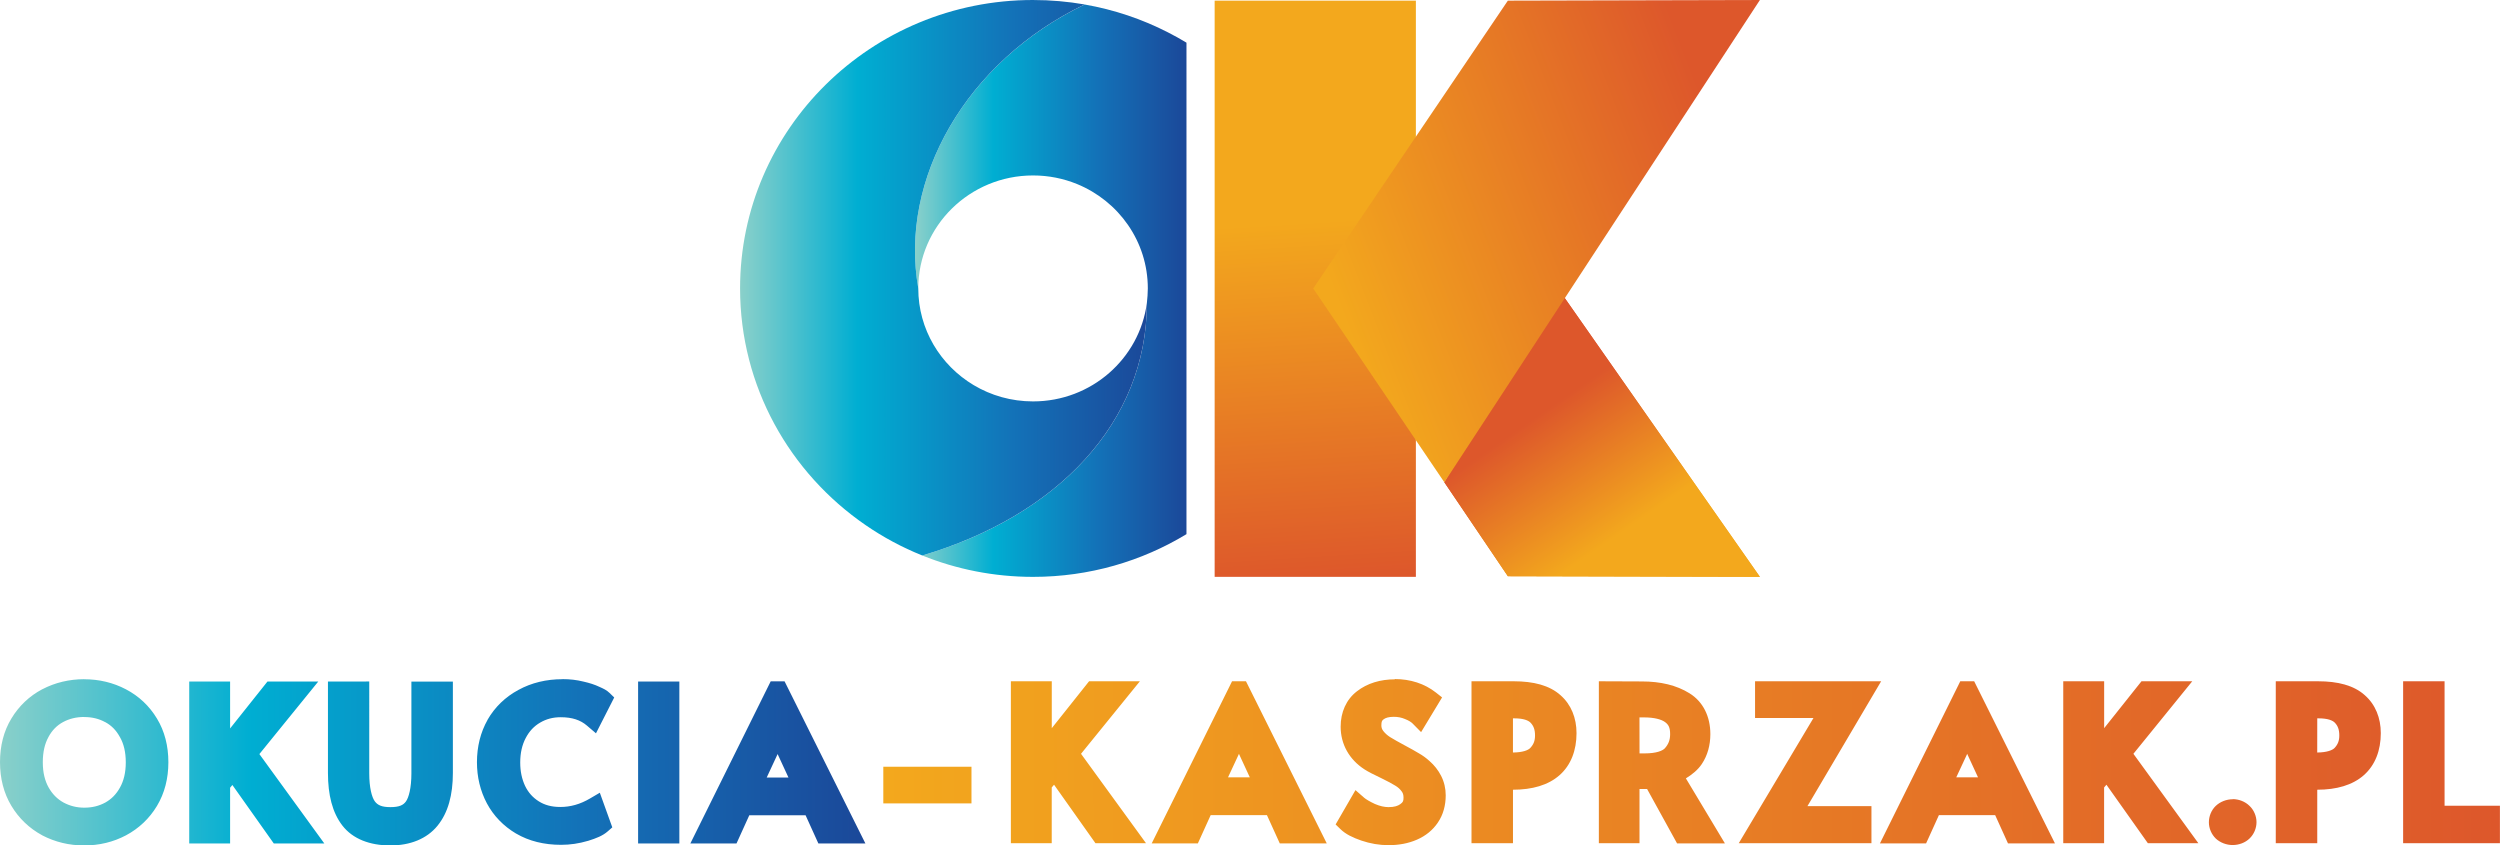
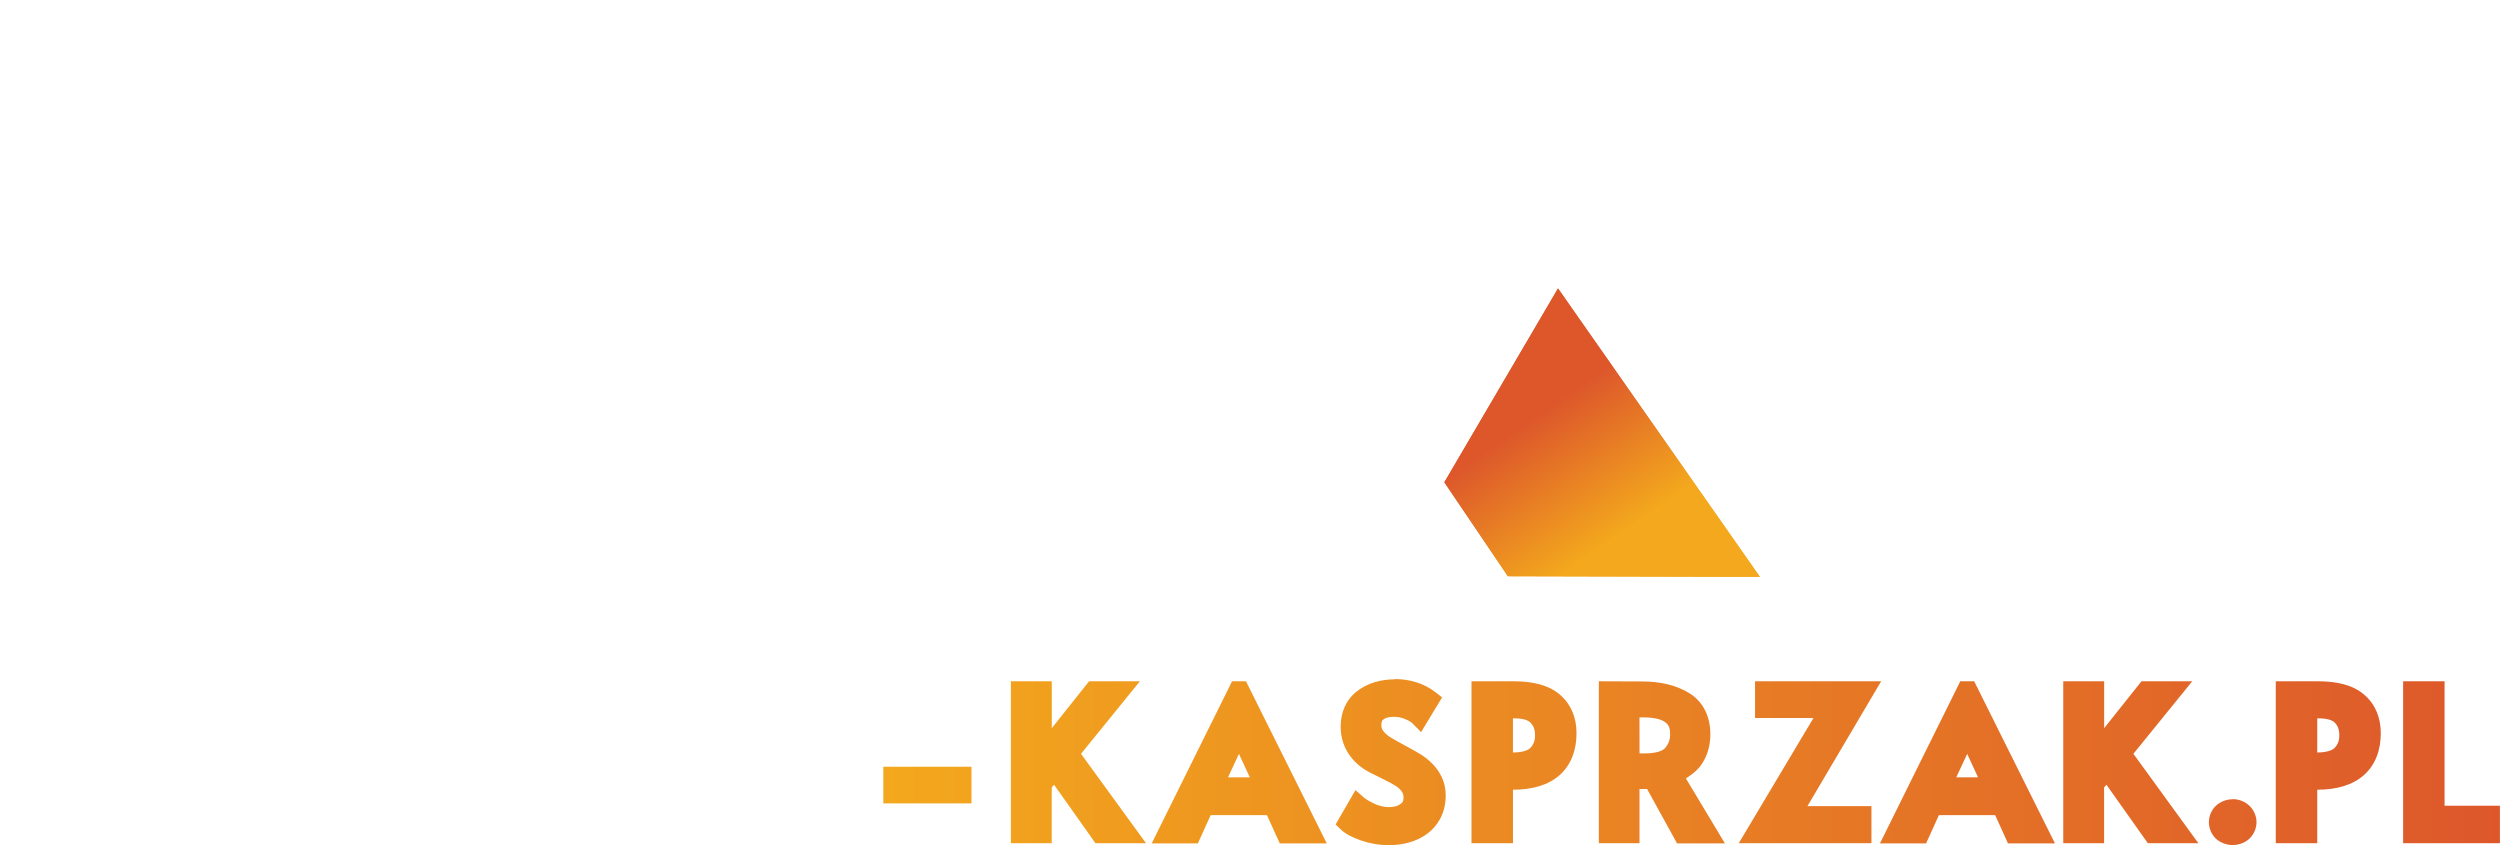
<svg xmlns="http://www.w3.org/2000/svg" xmlns:ns1="http://www.inkscape.org/namespaces/inkscape" xmlns:ns2="http://sodipodi.sourceforge.net/DTD/sodipodi-0.dtd" xmlns:xlink="http://www.w3.org/1999/xlink" width="100mm" height="33.818mm" viewBox="0 0 100 33.818" version="1.1" id="svg1" ns1:version="1.2.2 (732a01da63, 2022-12-09)" ns2:docname="Okucia-Kasprzak Logo 2025.svg">
  <defs id="defs1">
    <linearGradient ns1:collect="always" id="linearGradient9528">
      <stop style="stop-color:#8ad0ca;stop-opacity:1;" offset="0" id="stop9524" />
      <stop style="stop-color:#00aed2;stop-opacity:1;" offset="0.287" id="stop9530" />
      <stop style="stop-color:#1372b8;stop-opacity:1;" offset="0.67" id="stop9532" />
      <stop style="stop-color:#1b4899;stop-opacity:1;" offset="1" id="stop9526" />
    </linearGradient>
    <linearGradient ns1:collect="always" id="linearGradient9514">
      <stop style="stop-color:#f3a81d;stop-opacity:1;" offset="0" id="stop9510" />
      <stop style="stop-color:#dd572b;stop-opacity:1;" offset="1" id="stop9512" />
    </linearGradient>
    <linearGradient id="SVGID_00000102504142793442009340000017967900680425797793_" gradientUnits="userSpaceOnUse" x1="242.375" y1="426.016" x2="633.208" y2="712.607" gradientTransform="matrix(0.265,0,0,0.265,24.49,1153.852)">
      <stop offset="0" style="stop-color:#8AD0CA" id="stop9829" />
      <stop offset="0.323" style="stop-color:#00AED2" id="stop9831" />
      <stop offset="0.699" style="stop-color:#1372B8" id="stop9833" />
      <stop offset="1" style="stop-color:#1B4899" id="stop9835" />
    </linearGradient>
    <linearGradient id="SVGID_1_" gradientUnits="userSpaceOnUse" x1="747.265" y1="933.928" x2="348.32" y2="348.491" gradientTransform="matrix(0.265,0,0,0.265,24.49,1153.852)">
      <stop offset="0" style="stop-color:#8AD0CA" id="stop9818" />
      <stop offset="0.323" style="stop-color:#00AED2" id="stop9820" />
      <stop offset="0.699" style="stop-color:#1372B8" id="stop9822" />
      <stop offset="1" style="stop-color:#1B4899" id="stop9824" />
    </linearGradient>
    <linearGradient ns1:collect="always" xlink:href="#linearGradient9514" id="linearGradient16171" gradientUnits="userSpaceOnUse" gradientTransform="matrix(1.82,0,0,1.82,-2620.512,-2573.797)" x1="1468.343" y1="1419.053" x2="1468.835" y2="1426.937" />
    <linearGradient ns1:collect="always" id="linearGradient23870">
      <stop style="stop-color:#f3a81d;stop-opacity:1;" offset="0" id="stop23866" />
      <stop style="stop-color:#dd572b;stop-opacity:1;" offset="1" id="stop23868" />
    </linearGradient>
    <linearGradient ns1:collect="always" xlink:href="#linearGradient23870" id="linearGradient16169" gradientUnits="userSpaceOnUse" x1="824.264" y1="761.301" x2="770.135" y2="677.548" gradientTransform="matrix(0.063,0,0,0.062,12.865,-25.553)" />
    <linearGradient ns1:collect="always" xlink:href="#linearGradient23870" id="linearGradient6325" x1="40.013" y1="34.244" x2="84.045" y2="34.244" gradientUnits="userSpaceOnUse" gradientTransform="matrix(1.469,0,0,1.469,-23.431,-19.806)" />
    <linearGradient ns1:collect="always" xlink:href="#linearGradient9514" id="linearGradient6398" x1="51.723" y1="20.054" x2="62.264" y2="15.969" gradientUnits="userSpaceOnUse" gradientTransform="matrix(1.469,0,0,1.469,-23.431,-19.806)" />
    <linearGradient ns1:collect="always" xlink:href="#linearGradient9514" id="linearGradient6412" x1="70.271" y1="28.342" x2="68.037" y2="25.112" gradientUnits="userSpaceOnUse" gradientTransform="matrix(1.469,0,0,1.469,-39.103,-19.806)" />
    <linearGradient ns1:collect="always" xlink:href="#linearGradient9528" id="linearGradient9540" x1="15.955" y1="34.249" x2="39.526" y2="34.249" gradientUnits="userSpaceOnUse" gradientTransform="matrix(1.469,0,0,1.469,-23.431,-19.806)" />
    <linearGradient ns1:collect="always" xlink:href="#linearGradient9528" id="linearGradient9548" x1="40.875" y1="21.404" x2="48.27" y2="21.404" gradientUnits="userSpaceOnUse" gradientTransform="matrix(1.469,0,0,1.469,-23.431,-19.806)" />
    <linearGradient ns1:collect="always" xlink:href="#linearGradient9528" id="linearGradient9556" x1="36.112" y1="21.051" x2="47.191" y2="21.051" gradientUnits="userSpaceOnUse" gradientTransform="matrix(1.469,0,0,1.469,-23.431,-19.806)" />
  </defs>
  <g ns1:label="Warstwa 1" ns1:groupmode="layer" id="layer1">
-     <path id="path16136" style="clip-rule:evenodd;fill:url(#linearGradient9548);fill-opacity:1;fill-rule:evenodd;stroke-width:0.265" d="m 43.386,0.18 c -4.742,2.277 -7.43,6.989 -6.655,11.358 0,-2.496 2.056,-4.52 4.591,-4.52 0.623,0 1.216,0.122 1.758,0.343 1.663,0.679 2.833,2.294 2.833,4.176 0,0.198 -0.018,0.393 -0.038,0.585 9.11e-4,4.788 -3.605,8.519 -8.984,10.098 1.367,0.55 2.864,0.855 4.432,0.855 2.25,0 4.351,-0.626 6.136,-1.709 V 1.707 C 47.216,1.559 46.968,1.422 46.715,1.293 45.686,0.766 44.566,0.386 43.386,0.18 Z" />
-     <path style="clip-rule:evenodd;fill:url(#linearGradient9556);fill-opacity:1;fill-rule:evenodd;stroke-width:0.265" d="m 41.322,3.65e-4 c 0.704,0 1.394,0.062 2.064,0.178 -4.742,2.277 -7.431,6.989 -6.655,11.358 0,1.639 0.886,3.074 2.213,3.867 0.694,0.415 1.507,0.653 2.378,0.653 2.334,0 4.261,-1.715 4.552,-3.935 7.28e-4,4.788 -3.605,8.519 -8.984,10.098 C 36.085,21.896 35.325,21.487 34.622,21.003 31.588,18.918 29.603,15.456 29.603,11.537 29.603,5.165 34.85,0 41.322,0 Z" id="path16138" />
-     <path id="rect16142" style="fill:url(#linearGradient16171);fill-opacity:1;stroke-width:5.365;stroke-linecap:square" d="m 48.586,0.026 h 8.049 v 23.048 h -8.049 z" />
    <path id="polygon16146" style="clip-rule:evenodd;fill:url(#linearGradient16169);fill-rule:evenodd;stroke-width:0.265" d="m 65.861,16.595 -3.54,-5.058 -4.547,7.754 1.594,2.357 0.947,1.401 10.082,0.026 z" />
    <path id="path16150" style="font-weight:bold;font-size:40px;line-height:1.25;font-family:Alata;-inkscape-font-specification:'Alata Bold';text-align:center;letter-spacing:3.889px;white-space:pre;fill:url(#linearGradient6325);fill-opacity:1;stroke:none;stroke-width:0.4" d="m 55.801,27.173 c -0.585,0 -1.111,0.157 -1.524,0.479 -0.43,0.33 -0.651,0.841 -0.651,1.415 0,0.702 0.344,1.314 0.953,1.708 0.147,0.095 0.361,0.204 0.675,0.353 0.251,0.122 0.442,0.224 0.561,0.3 v 0 0 c 0.1,0.06 0.182,0.131 0.251,0.226 0.051,0.067 0.075,0.138 0.075,0.254 0,0.138 -0.024,0.182 -0.124,0.253 v 0.002 0 c -0.102,0.075 -0.246,0.122 -0.475,0.122 -0.16,0 -0.341,-0.038 -0.545,-0.126 -0.215,-0.1 -0.365,-0.193 -0.433,-0.252 l -0.345,-0.302 -0.794,1.373 0.197,0.191 c 0.204,0.197 0.48,0.333 0.829,0.453 0.357,0.122 0.723,0.185 1.091,0.185 0.411,0 0.794,-0.071 1.135,-0.22 0.35,-0.151 0.639,-0.386 0.84,-0.688 0.211,-0.31 0.312,-0.683 0.312,-1.087 0,-0.274 -0.062,-0.54 -0.185,-0.78 -0.116,-0.225 -0.272,-0.424 -0.463,-0.59 -0.133,-0.122 -0.277,-0.226 -0.43,-0.312 -0.138,-0.084 -0.324,-0.188 -0.567,-0.318 -0.248,-0.133 -0.443,-0.243 -0.582,-0.329 -0.113,-0.073 -0.2,-0.153 -0.271,-0.244 -0.055,-0.073 -0.076,-0.136 -0.076,-0.227 0,-0.155 0.029,-0.194 0.087,-0.237 0.075,-0.058 0.196,-0.102 0.411,-0.102 0.164,0 0.308,0.029 0.444,0.087 v 0 0 c 0.155,0.06 0.253,0.126 0.307,0.18 l 0.34,0.345 0.839,-1.388 -0.244,-0.193 C 56.983,27.344 56.413,27.162 55.784,27.162 Z m -6.519,0.078 -0.1,0.203 -3.113,6.281 h 1.846 l 0.512,-1.129 h 2.251 l 0.513,1.129 h 1.879 l -3.231,-6.484 z m 29.129,0 -0.1,0.203 -3.113,6.281 h 1.846 l 0.512,-1.129 h 2.251 l 0.512,1.129 h 1.879 l -3.231,-6.484 z m -37.976,0 v 0.357 6.12 h 1.634 v -2.23 l 0.093,-0.109 1.656,2.339 h 2.022 l -2.599,-3.576 2.355,-2.902 h -2.032 l -1.493,1.877 v -1.877 z m 18.425,0 v 0.357 6.12 h 1.659 v -2.139 c 0.767,0 1.41,-0.182 1.861,-0.58 0.459,-0.404 0.681,-0.997 0.681,-1.683 0,-0.607 -0.215,-1.145 -0.641,-1.518 -0.439,-0.394 -1.081,-0.557 -1.873,-0.557 z m 5.094,0 v 0.357 6.12 h 1.626 v -2.167 c 0.095,0 0.199,0 0.304,0 l 1.198,2.174 h 1.914 l -1.561,-2.6 c 0.254,-0.157 0.48,-0.339 0.637,-0.574 0.231,-0.345 0.342,-0.755 0.342,-1.197 0,-0.699 -0.287,-1.296 -0.837,-1.634 -0.517,-0.322 -1.159,-0.472 -1.897,-0.472 z m 6.248,0 v 0.357 1.112 h 2.337 l -2.989,5.009 h 5.308 V 32.245 h -2.56 l 2.948,-4.994 z m 12.328,0 v 0.357 6.12 h 1.634 v -2.23 l 0.093,-0.109 1.657,2.339 h 2.02 l -2.598,-3.576 2.355,-2.902 h -2.031 l -1.494,1.877 v -1.877 z m 8.501,0 v 0.357 6.12 h 1.659 v -2.139 c 0.767,0 1.41,-0.182 1.861,-0.58 0.459,-0.404 0.681,-0.997 0.681,-1.683 0,-0.607 -0.215,-1.145 -0.64,-1.518 -0.439,-0.395 -1.081,-0.557 -1.874,-0.557 z m 5.094,0 v 0.357 4.621 1.499 h 3.372 0.5 v -1.499 h -0.5 -1.714 v -4.979 z m -30.546,1.445 h 0.175 c 0.427,0 0.702,0.082 0.844,0.185 0.142,0.102 0.207,0.221 0.207,0.484 0,0.234 -0.066,0.403 -0.211,0.566 -0.087,0.096 -0.33,0.205 -0.808,0.205 h -0.205 z m -5.061,0.038 h 0.051 c 0.376,0 0.567,0.084 0.654,0.175 0.118,0.124 0.178,0.27 0.178,0.511 0,0.212 -0.058,0.357 -0.189,0.498 -0.084,0.091 -0.297,0.178 -0.694,0.183 z m 32.172,0 h 0.051 c 0.376,0 0.566,0.084 0.653,0.175 0.118,0.124 0.178,0.271 0.178,0.511 0,0.212 -0.058,0.357 -0.189,0.498 -0.084,0.089 -0.298,0.178 -0.694,0.183 z m -43.132,1.418 0.024,0.055 0.41,0.886 H 49.121 l 0.416,-0.892 z m 29.129,0 0.024,0.055 0.41,0.887 h -0.871 l 0.416,-0.892 z m -43.355,0.517 v 0.357 1.11 h 3.527 v -1.467 z m 53.979,1.301 c -0.251,0 -0.506,0.098 -0.685,0.27 -0.175,0.169 -0.271,0.413 -0.271,0.653 0,0.241 0.104,0.483 0.28,0.653 v 0 0 c 0.177,0.162 0.424,0.256 0.67,0.256 0.248,0 0.501,-0.091 0.677,-0.262 0.177,-0.169 0.278,-0.413 0.278,-0.653 0,-0.239 -0.102,-0.484 -0.28,-0.652 -0.175,-0.173 -0.427,-0.27 -0.675,-0.27 z" />
    <path style="fill:url(#linearGradient6412);fill-opacity:1;stroke:none;stroke-width:0.265px;stroke-linecap:butt;stroke-linejoin:miter;stroke-opacity:1" d="M 62.32,11.538 70.396,23.075 60.314,23.049 57.773,19.291 Z" id="path6404" />
-     <path style="fill:url(#linearGradient6398);fill-opacity:1;stroke:none;stroke-width:0.265px;stroke-linecap:butt;stroke-linejoin:miter;stroke-opacity:1" d="M 60.314,0.026 70.396,5.19e-4 57.773,19.291 52.529,11.538 Z" id="path6390" />
-     <path id="path7178" style="font-weight:bold;font-size:40px;line-height:1.25;font-family:Alata;-inkscape-font-specification:'Alata Bold';text-align:center;letter-spacing:3.889px;white-space:pre;fill:url(#linearGradient9540);fill-opacity:1;stroke:none;stroke-width:0.4" d="m 22.5,27.168 v 0 c -0.645,0 -1.241,0.142 -1.765,0.43 -0.522,0.281 -0.939,0.684 -1.23,1.188 v 0.002 0.002 c -0.286,0.505 -0.427,1.079 -0.427,1.7 0,0.589 0.132,1.144 0.398,1.645 0.268,0.5 0.663,0.908 1.166,1.207 h 0.002 c 0.518,0.304 1.127,0.451 1.799,0.451 0.362,0 0.72,-0.053 1.069,-0.157 h 0.002 0.003 c 0.343,-0.107 0.595,-0.208 0.793,-0.382 l 0.182,-0.159 -0.499,-1.386 -0.392,0.23 c -0.394,0.232 -0.782,0.34 -1.188,0.34 -0.353,0 -0.628,-0.078 -0.861,-0.225 -0.241,-0.152 -0.419,-0.35 -0.549,-0.618 -0.128,-0.274 -0.194,-0.581 -0.194,-0.933 0,-0.388 0.076,-0.71 0.22,-0.983 0.146,-0.277 0.333,-0.473 0.577,-0.616 0.246,-0.144 0.511,-0.215 0.823,-0.215 0.463,0 0.789,0.114 1.046,0.333 l 0.364,0.311 0.73,-1.434 -0.187,-0.181 c -0.12,-0.116 -0.238,-0.169 -0.403,-0.243 -0.185,-0.089 -0.399,-0.157 -0.647,-0.213 -0.261,-0.065 -0.538,-0.097 -0.829,-0.097 z m -19.132,0 c -0.598,0 -1.164,0.135 -1.678,0.403 h -0.002 C 1.176,27.842 0.759,28.237 0.457,28.738 0.149,29.243 0,29.835 0,30.488 c 0,0.648 0.15,1.239 0.456,1.747 0.301,0.501 0.718,0.899 1.229,1.175 l 0.002,0.002 0.003,0.002 C 2.204,33.682 2.769,33.818 3.368,33.818 c 0.599,0 1.163,-0.136 1.672,-0.405 0.517,-0.276 0.936,-0.673 1.238,-1.175 0.306,-0.509 0.457,-1.1 0.457,-1.748 0,-0.652 -0.15,-1.244 -0.457,-1.748 C 5.976,28.24 5.556,27.844 5.038,27.573 4.529,27.305 3.965,27.17 3.367,27.17 Z m 27.46,0.086 -0.101,0.203 -3.113,6.282 h 1.846 l 0.512,-1.129 h 2.251 l 0.512,1.129 h 1.881 l -3.233,-6.485 z m -16.058,0.006 -1.652,0.002 v 0.357 3.3 c 0,0.873 0.175,1.583 0.578,2.104 0.415,0.536 1.099,0.795 1.92,0.795 0.787,0 1.457,-0.263 1.884,-0.788 0.427,-0.524 0.615,-1.24 0.615,-2.11 v -3.657 H 16.456 v 3.673 c 0,0.587 -0.107,0.968 -0.217,1.12 -0.106,0.148 -0.264,0.229 -0.622,0.229 -0.355,0 -0.516,-0.082 -0.629,-0.238 -0.114,-0.162 -0.218,-0.538 -0.218,-1.113 z m -7.201,0.002 v 0.357 6.12 h 1.635 v -2.23 l 0.091,-0.109 1.657,2.339 h 2.021 l -2.598,-3.576 2.355,-2.901 h -2.032 L 9.204,29.138 v -1.876 z m 17.955,0 v 0.357 6.12 h 1.65 v -6.477 z m -22.154,1.417 -0.002,0.003 c 0.322,0 0.594,0.069 0.84,0.204 h 0.002 0.002 c 0.245,0.133 0.435,0.323 0.585,0.599 l 0.002,0.003 0.002,0.003 c 0.148,0.261 0.23,0.589 0.23,1.003 0,0.408 -0.081,0.738 -0.231,1.006 -0.149,0.27 -0.341,0.463 -0.588,0.602 -0.253,0.137 -0.525,0.205 -0.841,0.205 -0.302,0 -0.571,-0.068 -0.831,-0.206 C 2.293,31.963 2.098,31.769 1.944,31.498 1.794,31.229 1.712,30.901 1.712,30.493 c 0,-0.415 0.079,-0.745 0.224,-1.007 v -0.003 C 2.086,29.207 2.276,29.017 2.52,28.884 2.773,28.748 3.048,28.679 3.371,28.679 Z m 27.735,1.483 0.024,0.054 0.41,0.886 H 30.668 l 0.415,-0.893 z" />
  </g>
</svg>